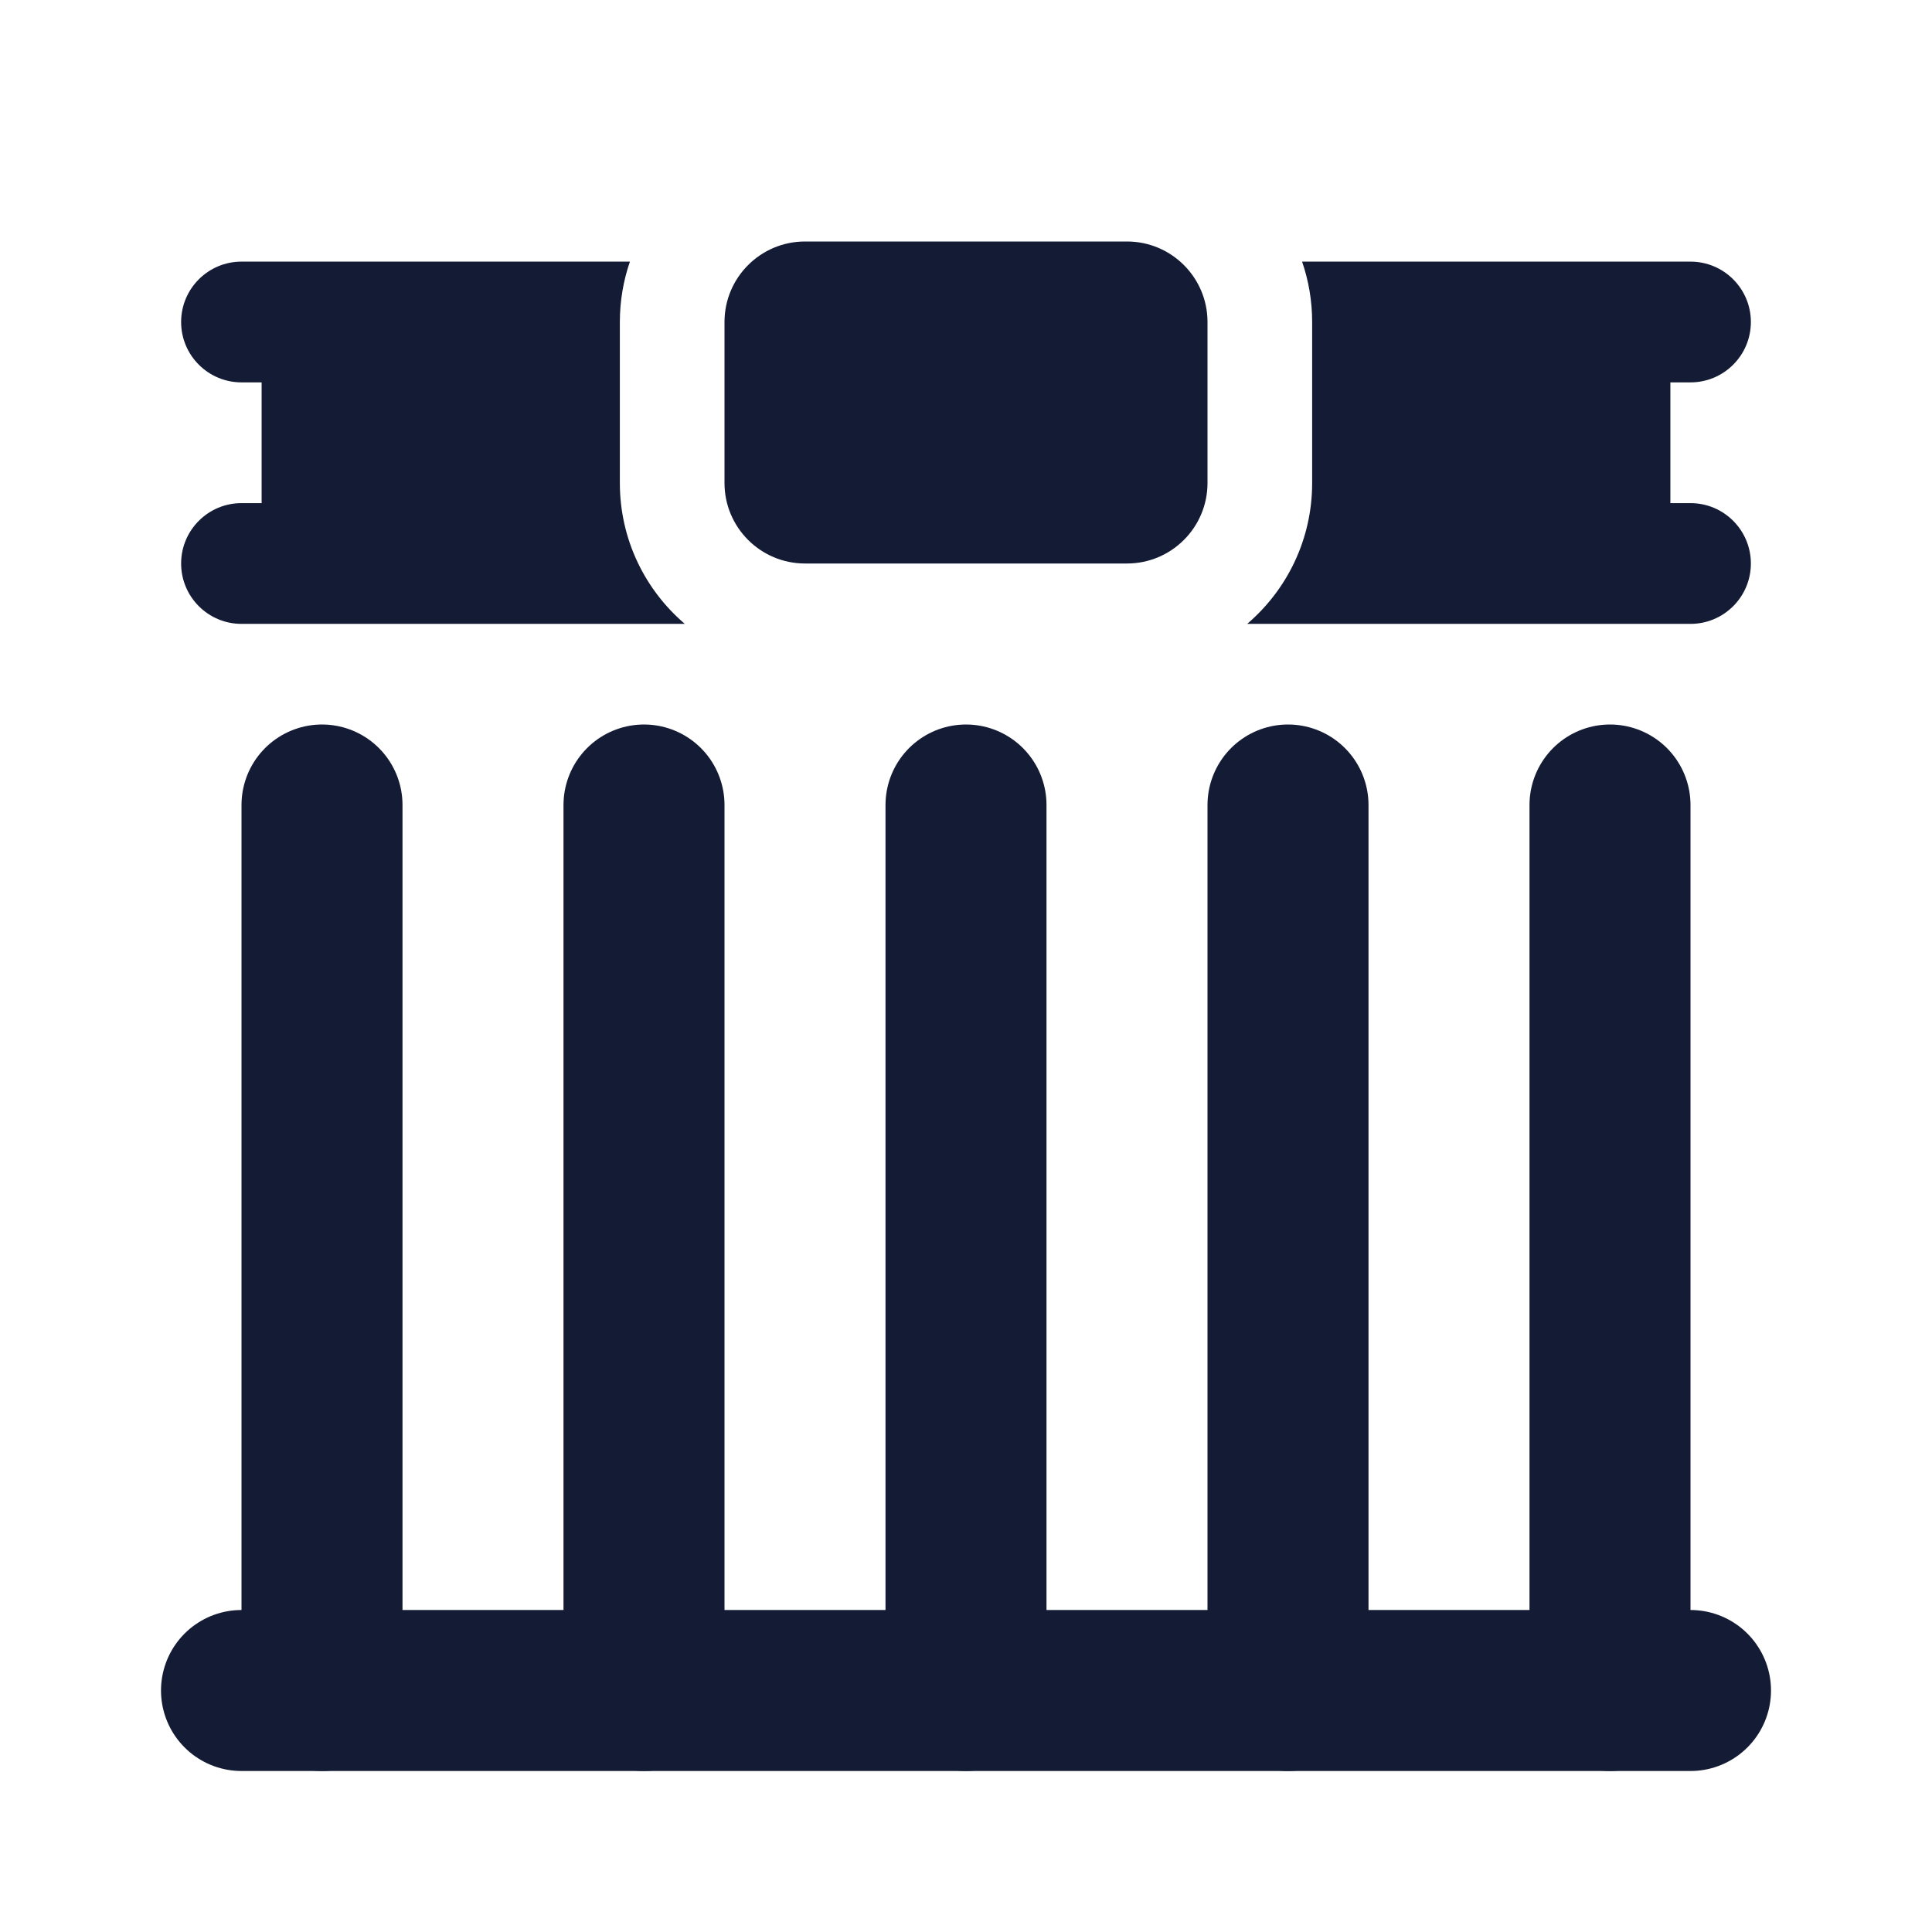
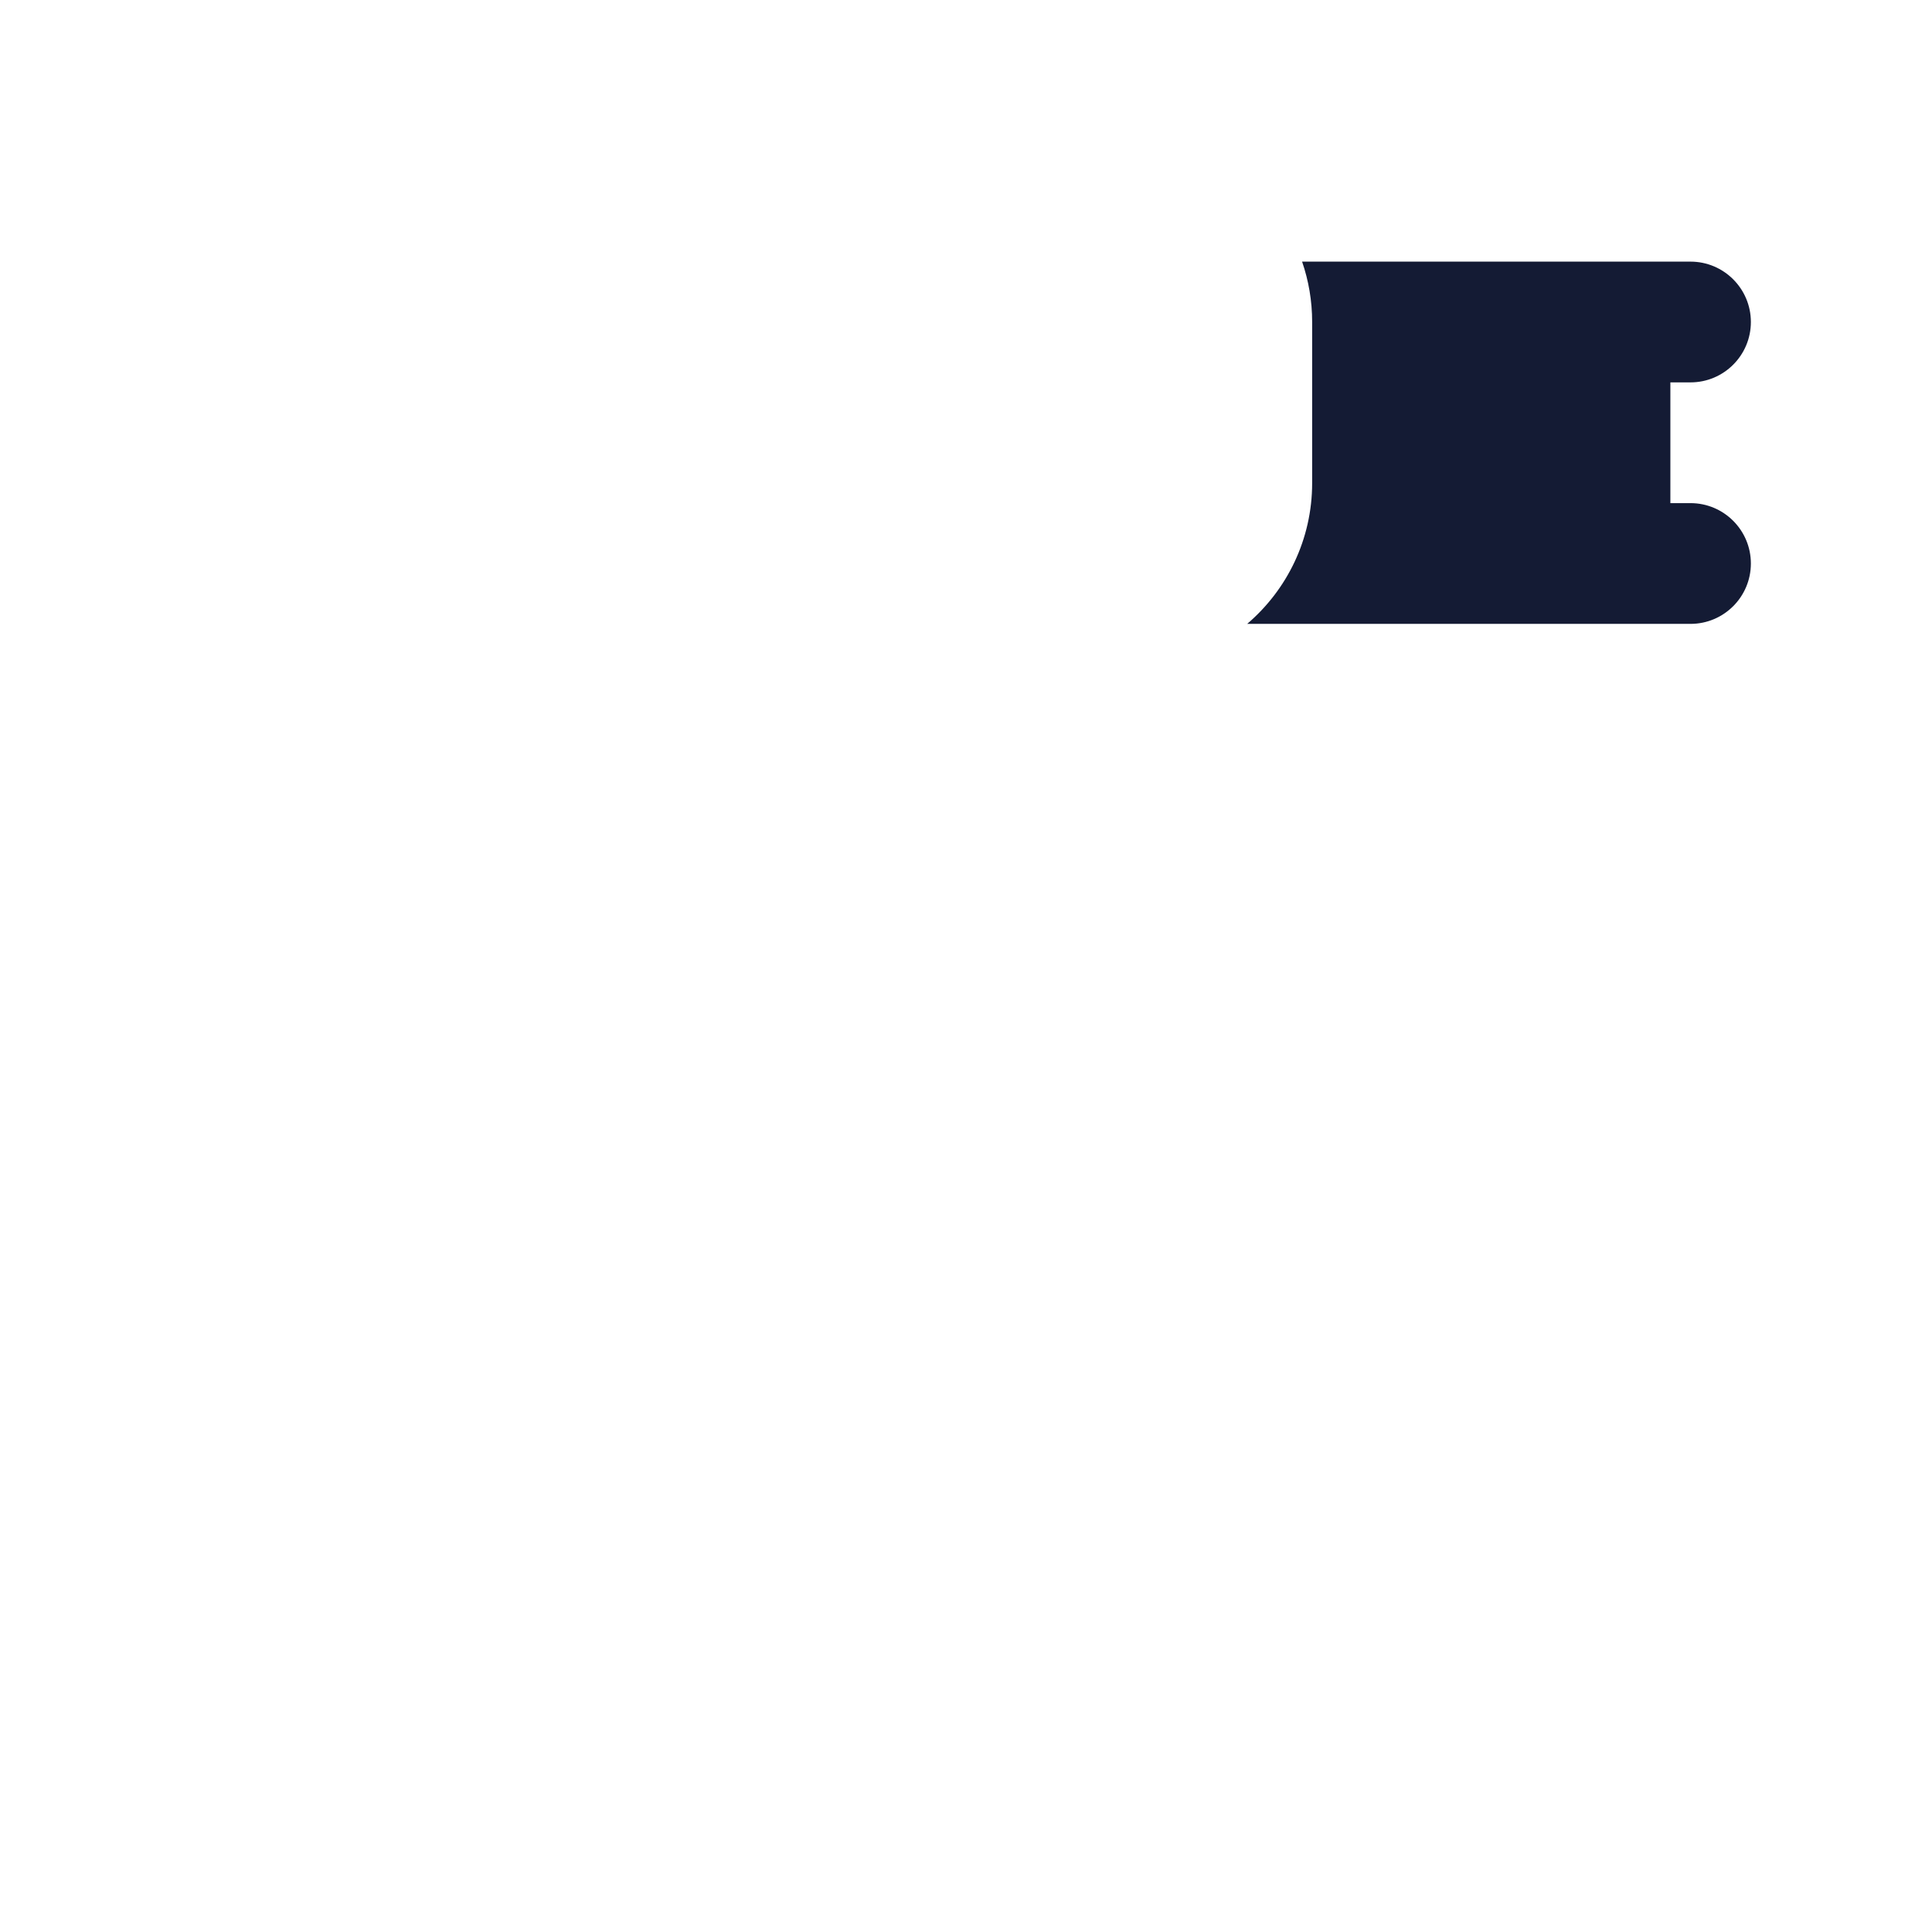
<svg xmlns="http://www.w3.org/2000/svg" width="24" height="24" viewBox="0 0 24 24" fill="none">
-   <path d="M15 4V6C15 6.552 14.552 7 14 7H10C9.448 7 9 6.552 9 6V4C9 3.448 9.448 3 10 3H14C14.552 3 15 3.448 15 4Z" fill="#141B34" />
-   <path d="M8 10V21M4 10V21M20 10V21M16 10V21M12 10V21" stroke="#141B34" stroke-width="2" stroke-linecap="round" stroke-linejoin="round" />
-   <path d="M3 21H21" stroke="#141B34" stroke-width="2" stroke-linecap="round" stroke-linejoin="round" />
  <path d="M16.3 6V4C16.3 3.737 16.256 3.485 16.175 3.25H21C21.414 3.25 21.75 3.586 21.75 4C21.75 4.414 21.414 4.75 21 4.75H20.75V6.25H21C21.414 6.25 21.75 6.586 21.75 7C21.75 7.414 21.414 7.75 21 7.75H20.002L20 7.75L19.998 7.75H15.493C15.987 7.328 16.3 6.701 16.3 6Z" fill="#141B34" />
-   <path d="M8.507 7.75H4.002L4 7.75L3.998 7.75H3C2.586 7.75 2.25 7.414 2.25 7C2.25 6.586 2.586 6.25 3 6.25H3.25V4.75H3C2.586 4.75 2.25 4.414 2.25 4C2.25 3.586 2.586 3.25 3 3.25H7.825C7.744 3.485 7.7 3.737 7.7 4V6C7.7 6.701 8.013 7.328 8.507 7.75Z" fill="#141B34" />
</svg>